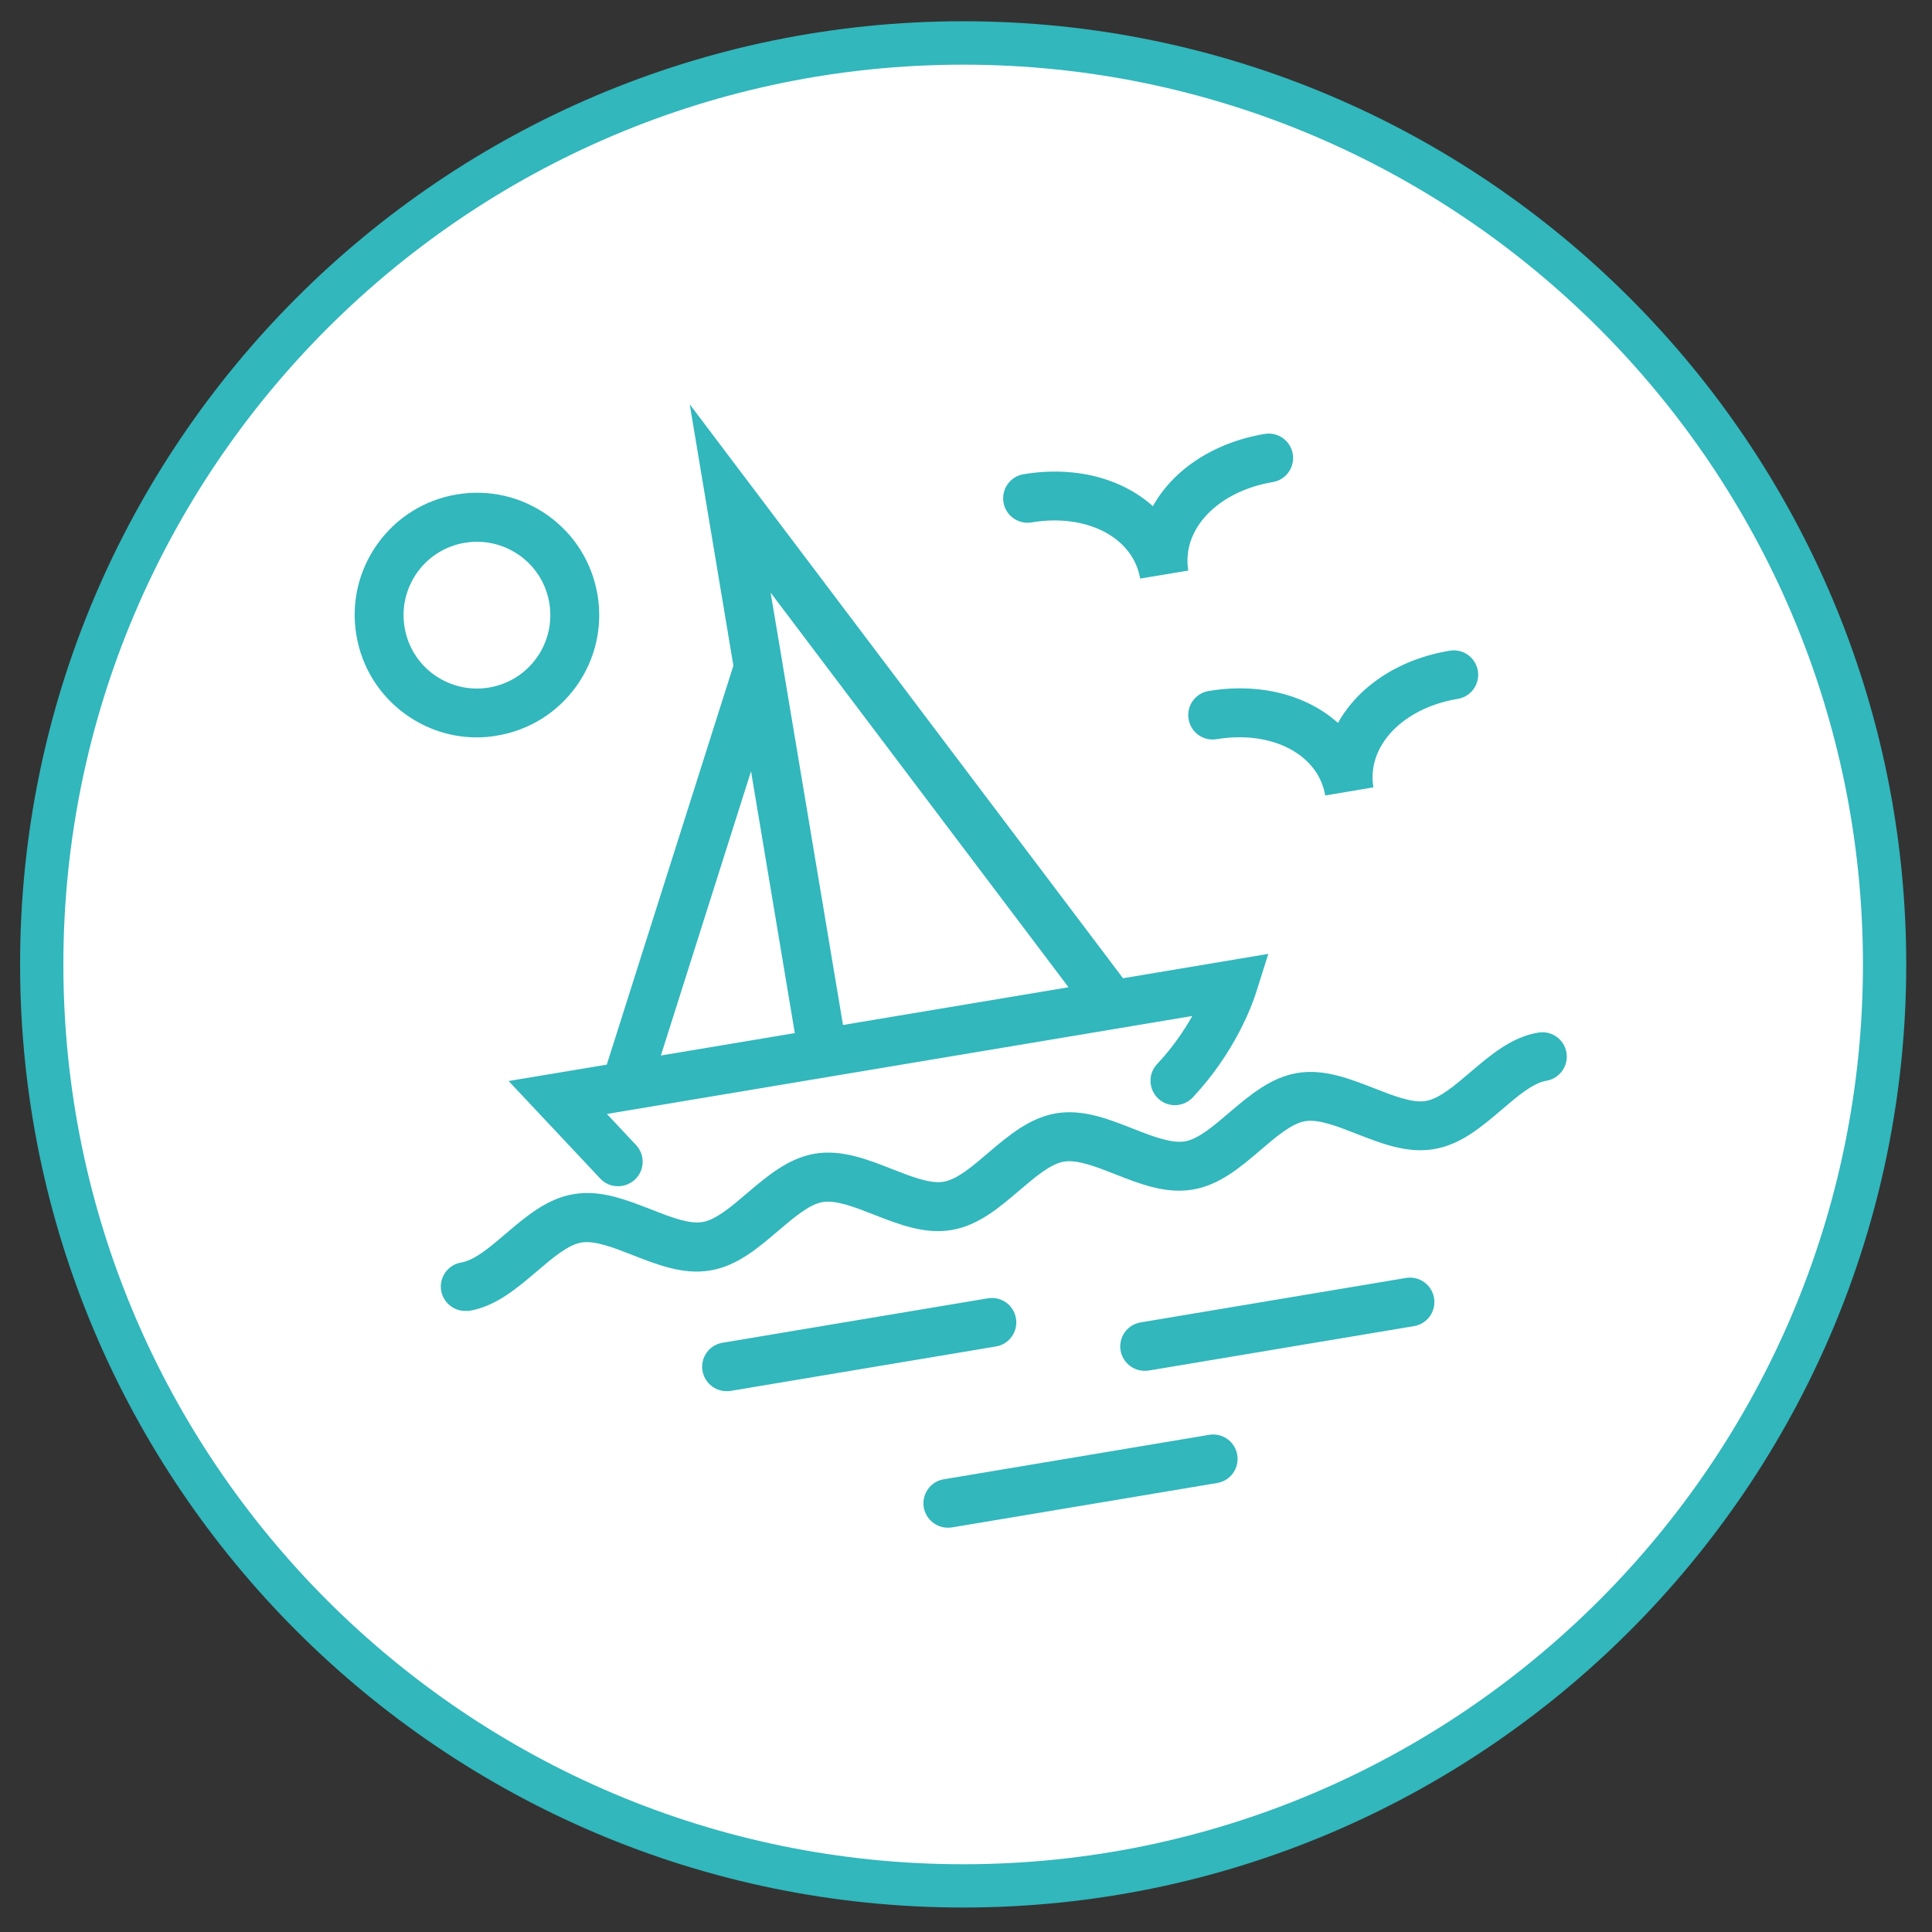
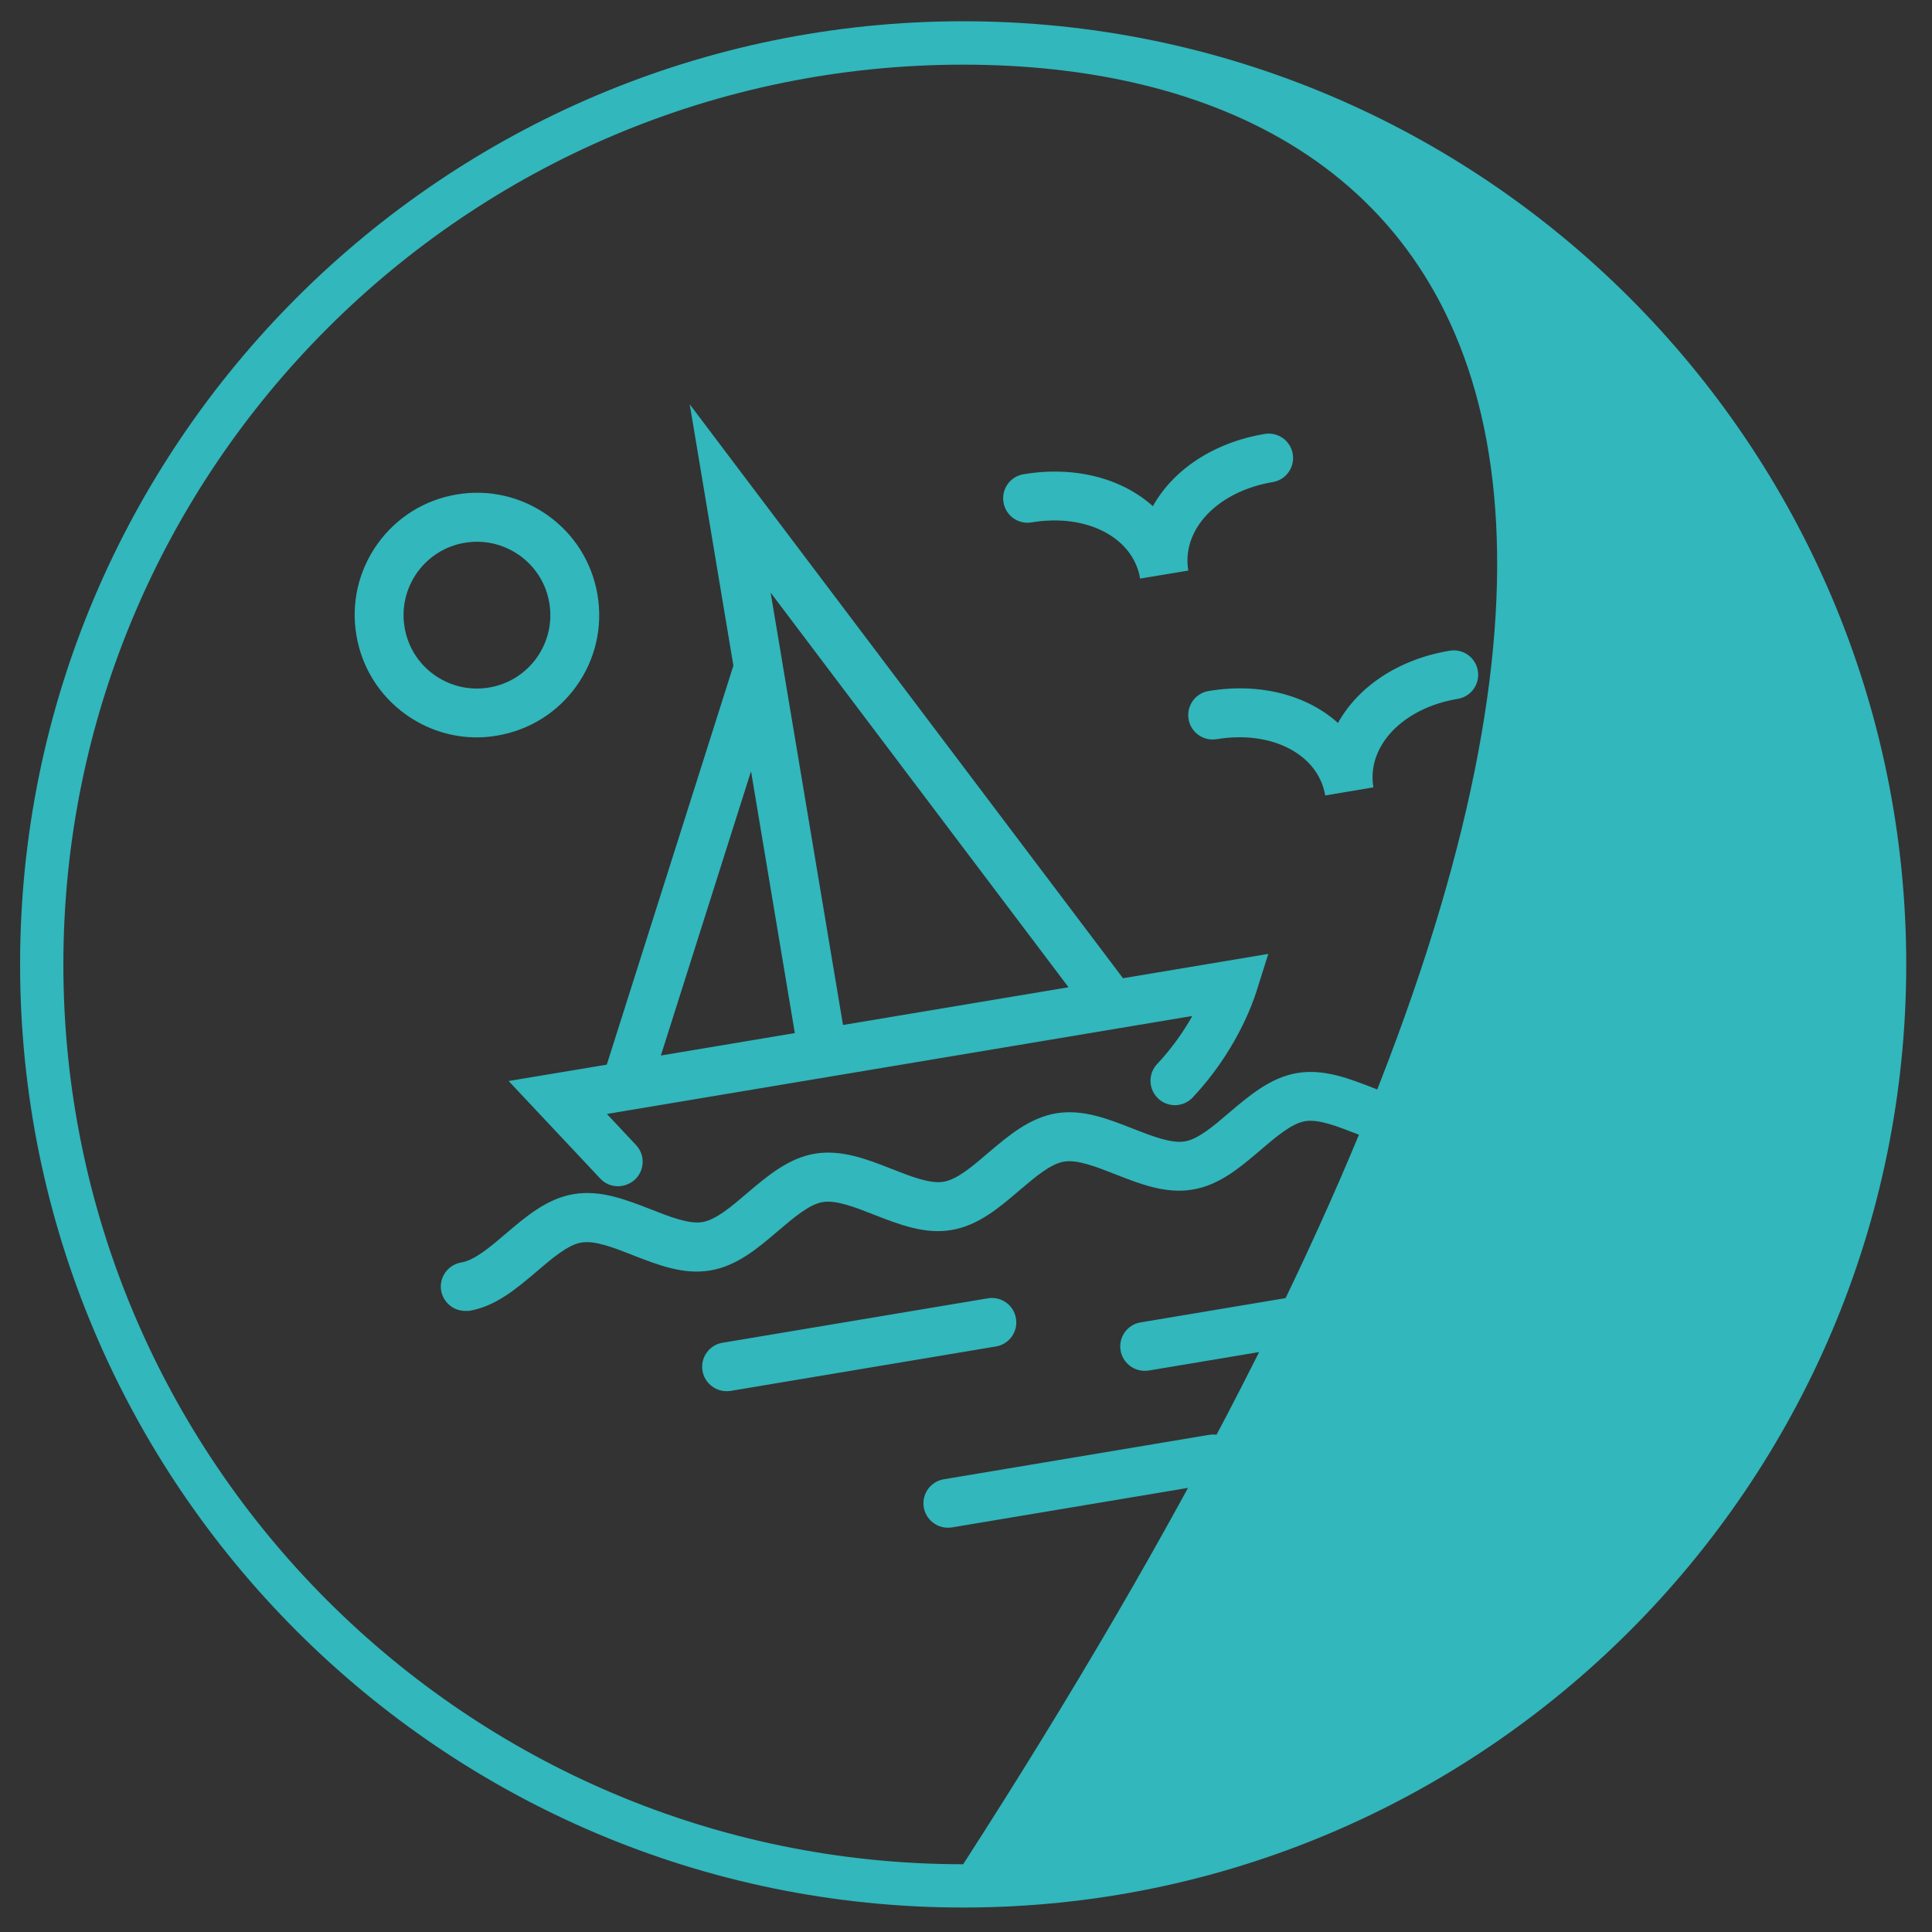
<svg xmlns="http://www.w3.org/2000/svg" version="1.1" id="Ebene_1" x="0px" y="0px" viewBox="0 0 150 150" style="enable-background:new 0 0 150 150;" xml:space="preserve">
  <rect x="0" y="0" width="150" height="150" fill="#333333" stroke="none" />
  <style type="text/css">
	.st0{fill:#FFFFFF;}
	.st1{fill:#31B7BC;}
</style>
  <g>
-     <path class="st0" d="M74.78,146.42c39.51,0,71.54-32.03,71.54-71.54c0-39.51-32.03-71.54-71.54-71.54S3.23,35.37,3.23,74.88   C3.23,114.39,35.26,146.42,74.78,146.42" />
    <g>
-       <path class="st1" d="M74.78,148.1c-40.38,0-73.22-32.85-73.22-73.22C1.55,34.5,34.4,1.65,74.78,1.65    C115.15,1.65,148,34.5,148,74.88C148,115.25,115.15,148.1,74.78,148.1z M74.78,5.02c-38.52,0-69.86,31.34-69.86,69.86    c0,38.52,31.34,69.86,69.86,69.86c38.52,0,69.86-31.34,69.86-69.86C144.64,36.36,113.3,5.02,74.78,5.02z" />
+       <path class="st1" d="M74.78,148.1c-40.38,0-73.22-32.85-73.22-73.22C1.55,34.5,34.4,1.65,74.78,1.65    C115.15,1.65,148,34.5,148,74.88C148,115.25,115.15,148.1,74.78,148.1z M74.78,5.02c-38.52,0-69.86,31.34-69.86,69.86    c0,38.52,31.34,69.86,69.86,69.86C144.64,36.36,113.3,5.02,74.78,5.02z" />
    </g>
    <g>
      <path class="st1" d="M73.59,118.61c-0.91,0-1.71-0.66-1.87-1.58c-0.17-1.03,0.52-2.01,1.56-2.18l20.6-3.45    c1.03-0.17,2.01,0.52,2.18,1.56c0.17,1.03-0.52,2.01-1.56,2.18l-20.6,3.45C73.8,118.6,73.69,118.61,73.59,118.61z M56.41,108.01    c-0.91,0-1.71-0.66-1.87-1.58c-0.17-1.03,0.52-2.01,1.56-2.18l20.6-3.45c1.03-0.17,2.01,0.52,2.18,1.56    c0.17,1.03-0.52,2.01-1.56,2.18l-20.6,3.45C56.62,108,56.52,108.01,56.41,108.01z M88.87,106.43c-0.91,0-1.71-0.66-1.87-1.58    c-0.17-1.03,0.52-2.01,1.56-2.18l20.6-3.45c1.03-0.17,2.01,0.52,2.18,1.56c0.17,1.03-0.52,2.01-1.56,2.18l-20.6,3.45    C89.08,106.42,88.98,106.43,88.87,106.43z M36.12,101.78c-0.91,0-1.71-0.66-1.87-1.58c-0.17-1.03,0.53-2.01,1.56-2.18    c1.04-0.17,2.27-1.22,3.45-2.23c1.58-1.34,3.21-2.74,5.29-3.08c2.08-0.35,4.07,0.44,6,1.19c1.45,0.57,2.95,1.16,3.99,0.98    c1.04-0.17,2.27-1.22,3.45-2.23c1.58-1.34,3.21-2.73,5.28-3.08c2.08-0.34,4.07,0.44,6,1.2c1.45,0.57,2.95,1.16,3.99,0.98    c1.05-0.17,2.27-1.22,3.45-2.23c1.58-1.34,3.21-2.73,5.28-3.08c2.08-0.35,4.07,0.44,6,1.2c1.45,0.57,2.95,1.15,3.99,0.98    c1.05-0.17,2.27-1.22,3.45-2.23c1.58-1.34,3.21-2.73,5.28-3.08c2.08-0.35,4.07,0.44,6,1.19c1.45,0.57,2.95,1.16,3.99,0.98    c1.04-0.17,2.27-1.22,3.45-2.23c1.58-1.34,3.21-2.74,5.29-3.08c1.03-0.17,2.01,0.52,2.18,1.56c0.17,1.03-0.53,2.01-1.56,2.18    c-1.04,0.17-2.27,1.22-3.45,2.23c-1.58,1.35-3.21,2.74-5.29,3.08c-2.08,0.35-4.07-0.44-6-1.19c-1.45-0.57-2.95-1.16-3.99-0.98    c-1.04,0.17-2.27,1.22-3.45,2.23c-1.58,1.35-3.21,2.74-5.29,3.08c-2.07,0.35-4.07-0.43-6-1.19c-1.45-0.57-2.94-1.16-3.99-0.98    c-1.04,0.17-2.26,1.22-3.45,2.23c-1.58,1.35-3.21,2.74-5.29,3.08c-2.07,0.35-4.07-0.44-6-1.19c-1.45-0.57-2.94-1.16-3.99-0.98    c-1.04,0.17-2.26,1.22-3.45,2.23c-1.58,1.35-3.21,2.74-5.29,3.08c-2.08,0.35-4.07-0.44-6-1.19c-1.45-0.57-2.94-1.16-3.99-0.98    c-1.04,0.17-2.27,1.22-3.45,2.23c-1.58,1.34-3.21,2.74-5.29,3.08C36.33,101.77,36.23,101.78,36.12,101.78z M47.98,92.1    c-0.51,0-1.01-0.2-1.38-0.6l-7.11-7.57l7.62-1.27l9.83-30.98l-3.39-20.29l33.64,44.56l11.28-1.89l-0.93,2.95    c-0.33,1.04-1.66,4.71-4.94,8.2c-0.72,0.76-1.92,0.8-2.68,0.08c-0.76-0.72-0.8-1.92-0.08-2.68c1.13-1.2,2.04-2.5,2.73-3.73    l-5.85,0.98c-0.02,0-0.04,0.01-0.06,0.01l-22.41,3.75c-0.01,0-0.02,0-0.03,0.01s-0.02,0-0.03,0l-15.23,2.55    c-0.05,0.01-0.09,0.02-0.14,0.02l-1.7,0.29l2.26,2.41c0.72,0.76,0.68,1.96-0.08,2.68C48.91,91.93,48.44,92.1,47.98,92.1z     M58.31,59.88l-7,22.07l10.4-1.74L58.31,59.88z M60.76,51.56l4.69,28.02l17.51-2.93L59.83,46.01l0.91,5.41    C60.75,51.47,60.75,51.52,60.76,51.56z M102.89,61.76c-0.54-3.2-4.16-5.08-8.43-4.37c-1.03,0.17-2.01-0.52-2.18-1.56    c-0.17-1.03,0.52-2.01,1.56-2.18c4-0.67,7.65,0.33,10.04,2.48c1.56-2.81,4.69-4.95,8.68-5.61c1.03-0.17,2.01,0.52,2.18,1.56    c0.17,1.03-0.52,2.01-1.56,2.18c-4.27,0.71-7.09,3.67-6.55,6.87L102.89,61.76z M37.01,57.25c-1.96,0-3.86-0.61-5.49-1.77    c-2.06-1.47-3.43-3.66-3.85-6.16c-0.42-2.5,0.16-5.01,1.63-7.08c1.47-2.06,3.66-3.43,6.16-3.85c2.5-0.42,5.01,0.16,7.08,1.63    c2.06,1.47,3.43,3.66,3.85,6.16c0.42,2.5-0.16,5.01-1.63,7.08c-1.47,2.06-3.66,3.43-6.16,3.85    C38.06,57.21,37.53,57.25,37.01,57.25z M37.04,42.06c-0.32,0-0.63,0.03-0.95,0.08c-1.5,0.25-2.81,1.07-3.7,2.31    c-0.88,1.24-1.23,2.75-0.98,4.25c0.25,1.5,1.07,2.82,2.31,3.7c1.24,0.88,2.75,1.23,4.25,0.98c1.5-0.25,2.81-1.07,3.7-2.31    c0.88-1.24,1.23-2.75,0.98-4.25l0,0c-0.25-1.5-1.07-2.81-2.31-3.7C39.36,42.43,38.22,42.06,37.04,42.06z M88.52,44.92    c-0.54-3.2-4.16-5.08-8.43-4.36c-1.03,0.17-2.01-0.52-2.18-1.56c-0.17-1.03,0.52-2.01,1.56-2.18c4-0.67,7.65,0.33,10.04,2.48    c1.56-2.81,4.69-4.94,8.68-5.61c1.03-0.17,2.01,0.52,2.18,1.56c0.17,1.03-0.52,2.01-1.56,2.18c-4.27,0.72-7.09,3.67-6.55,6.87    L88.52,44.92z" />
    </g>
  </g>
</svg>